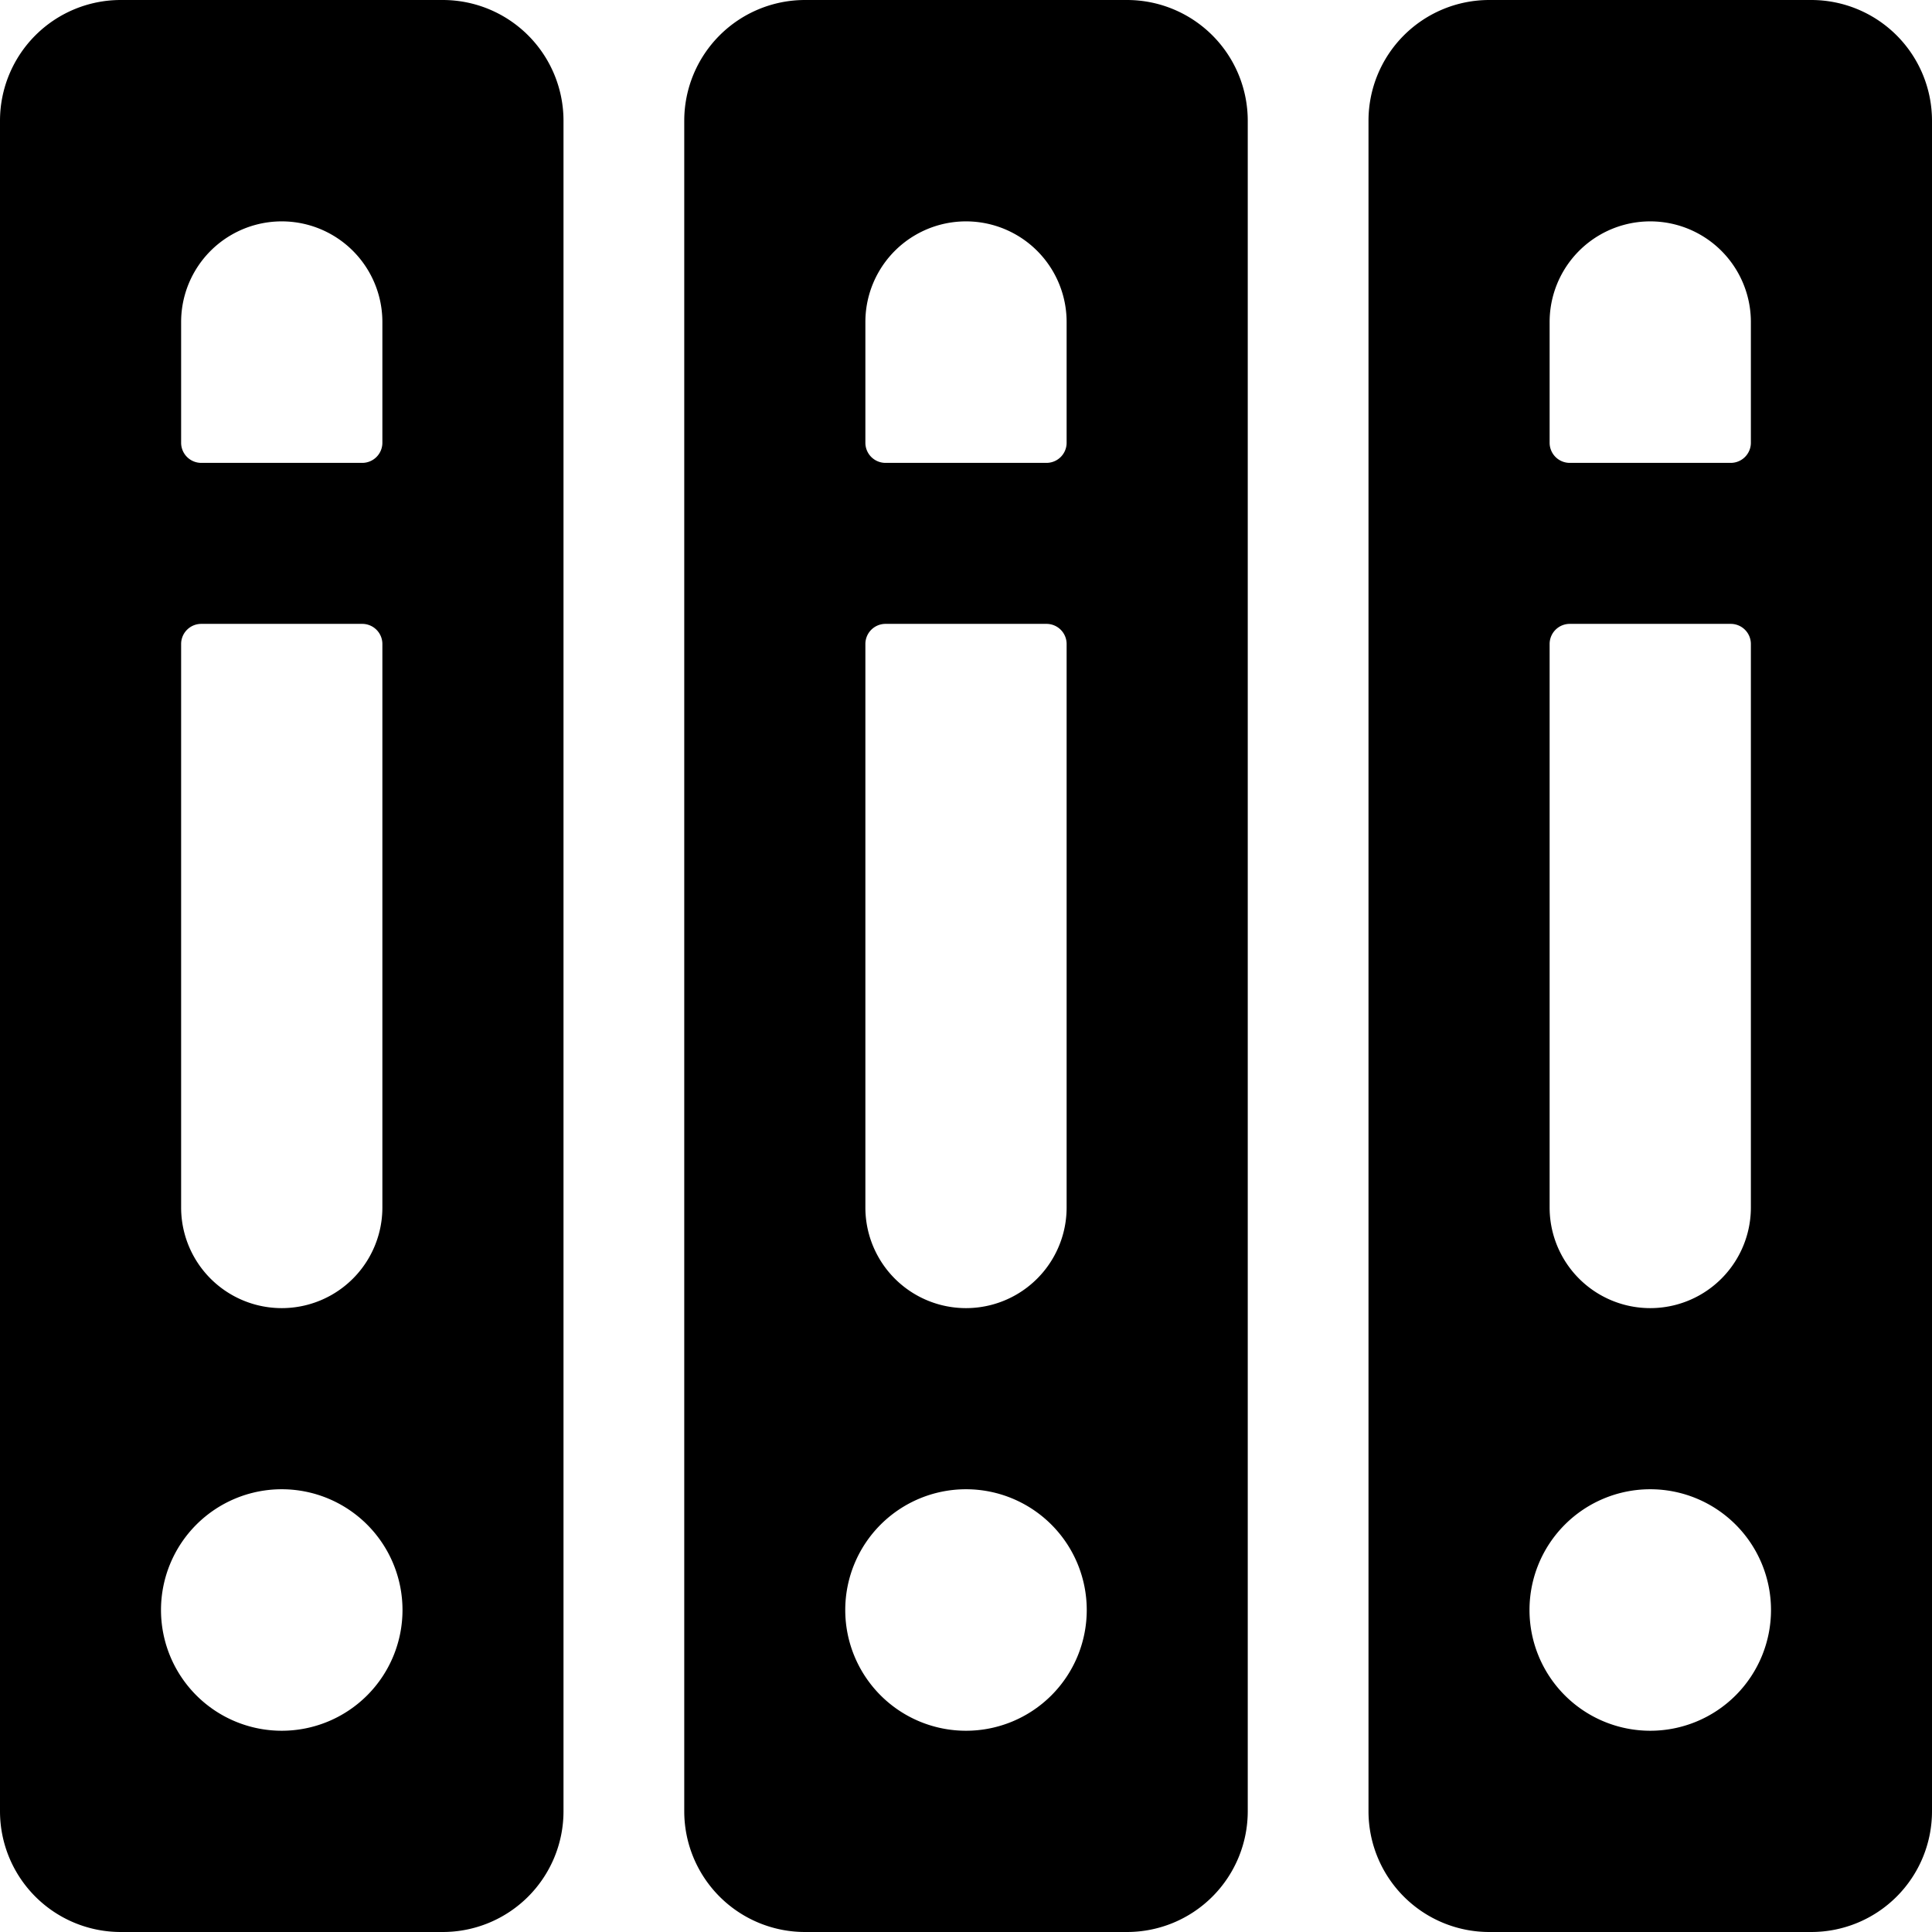
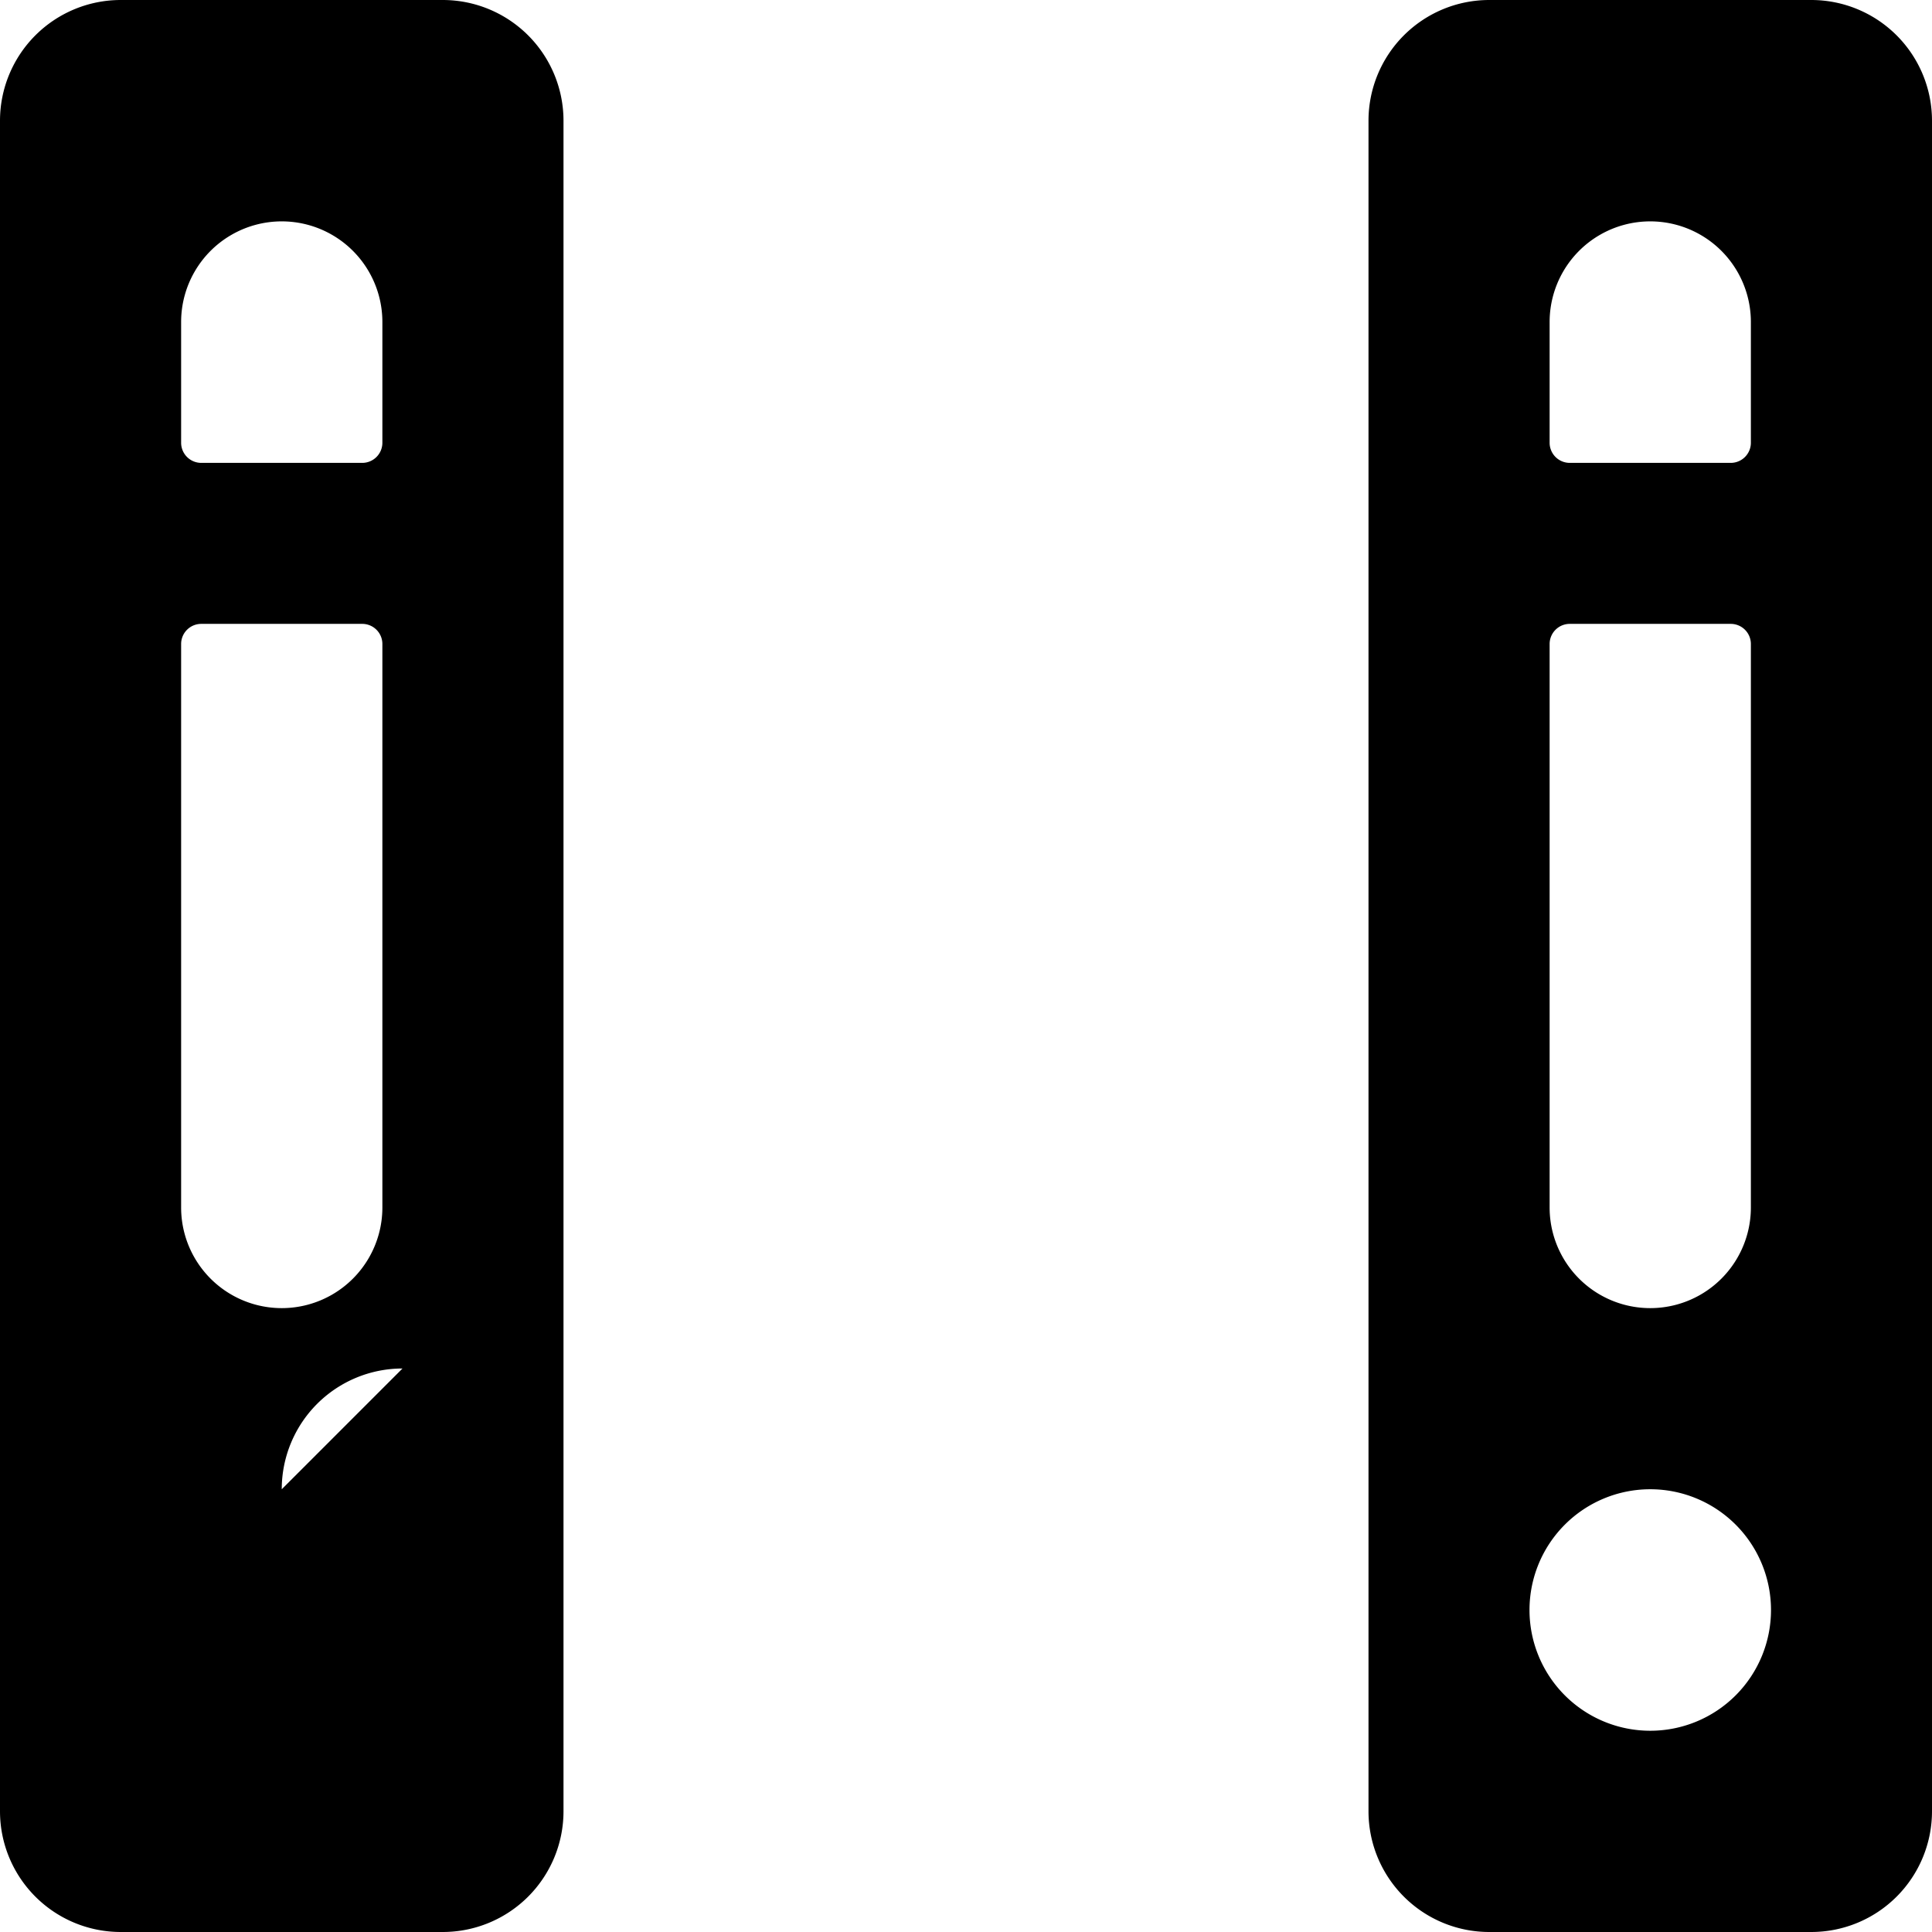
<svg xmlns="http://www.w3.org/2000/svg" viewBox="0 0 24 24">
  <g>
-     <path d="M5.5 0h-4A1.5 1.5 0 0 0 0 1.5v21A1.5 1.5 0 0 0 1.5 24h4A1.5 1.5 0 0 0 7 22.5v-21A1.5 1.5 0 0 0 5.5 0Zm-1 7.75a0.25 0.25 0 0 1 0.25 0.25v7a1.25 1.25 0 0 1 -2.5 0V8a0.25 0.25 0 0 1 0.25 -0.25Zm-2 -2a0.25 0.25 0 0 1 -0.25 -0.25V4a1.25 1.25 0 0 1 2.5 0v1.5a0.25 0.25 0 0 1 -0.25 0.25Zm1 12.75A1.5 1.5 0 1 1 2 20a1.5 1.5 0 0 1 1.5 -1.5Z" fill="#000000" stroke-width="1" />
-     <path d="M14 0h-4a1.5 1.5 0 0 0 -1.5 1.5v21A1.5 1.5 0 0 0 10 24h4a1.5 1.5 0 0 0 1.5 -1.5v-21A1.5 1.5 0 0 0 14 0Zm-1 7.75a0.25 0.25 0 0 1 0.25 0.25v7a1.25 1.25 0 0 1 -2.5 0V8a0.25 0.25 0 0 1 0.25 -0.25Zm-2 -2a0.25 0.25 0 0 1 -0.25 -0.25V4a1.25 1.25 0 0 1 2.5 0v1.5a0.25 0.25 0 0 1 -0.25 0.25Zm1 12.75a1.5 1.5 0 1 1 -1.5 1.5 1.5 1.5 0 0 1 1.5 -1.5Z" fill="#000000" stroke-width="1" />
+     <path d="M5.5 0h-4A1.5 1.5 0 0 0 0 1.5v21A1.5 1.5 0 0 0 1.5 24h4A1.5 1.5 0 0 0 7 22.5v-21A1.5 1.5 0 0 0 5.5 0Zm-1 7.75a0.25 0.25 0 0 1 0.25 0.25v7a1.25 1.25 0 0 1 -2.5 0V8a0.25 0.25 0 0 1 0.25 -0.25Zm-2 -2a0.25 0.25 0 0 1 -0.25 -0.25V4a1.25 1.25 0 0 1 2.5 0v1.5a0.25 0.25 0 0 1 -0.25 0.25Zm1 12.75a1.5 1.5 0 0 1 1.5 -1.5Z" fill="#000000" stroke-width="1" />
    <path d="M22.5 0h-4A1.5 1.5 0 0 0 17 1.5v21a1.5 1.5 0 0 0 1.5 1.5h4a1.5 1.5 0 0 0 1.5 -1.5v-21A1.5 1.5 0 0 0 22.5 0Zm-1 7.75a0.25 0.25 0 0 1 0.25 0.25v7a1.25 1.25 0 0 1 -2.5 0V8a0.25 0.25 0 0 1 0.25 -0.25Zm-2 -2a0.25 0.25 0 0 1 -0.25 -0.25V4a1.25 1.25 0 0 1 2.5 0v1.5a0.25 0.25 0 0 1 -0.25 0.25Zm1 12.75A1.5 1.5 0 1 1 19 20a1.5 1.5 0 0 1 1.5 -1.5Z" fill="#000000" stroke-width="1" />
  </g>
</svg>